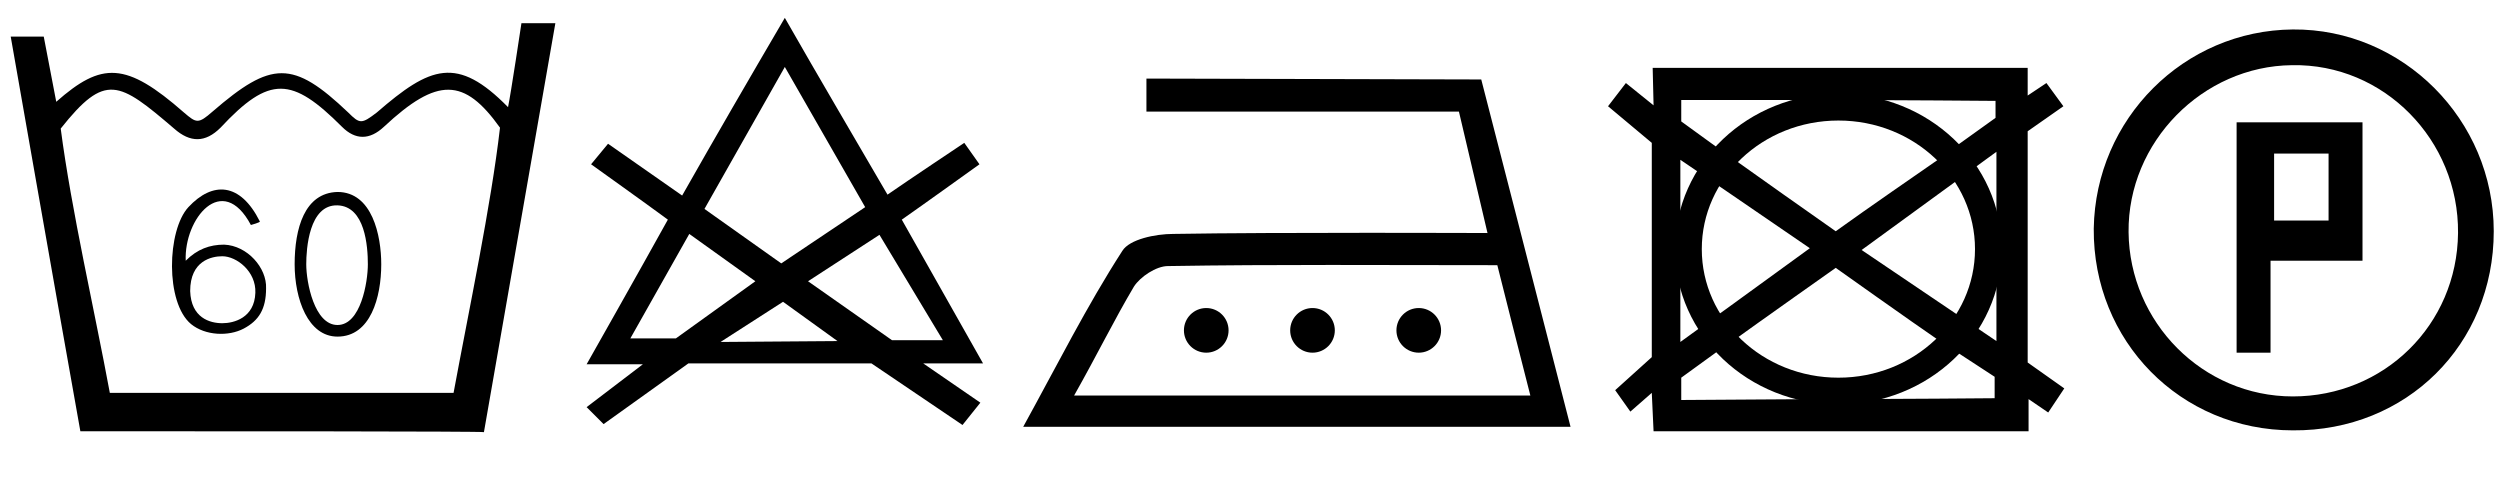
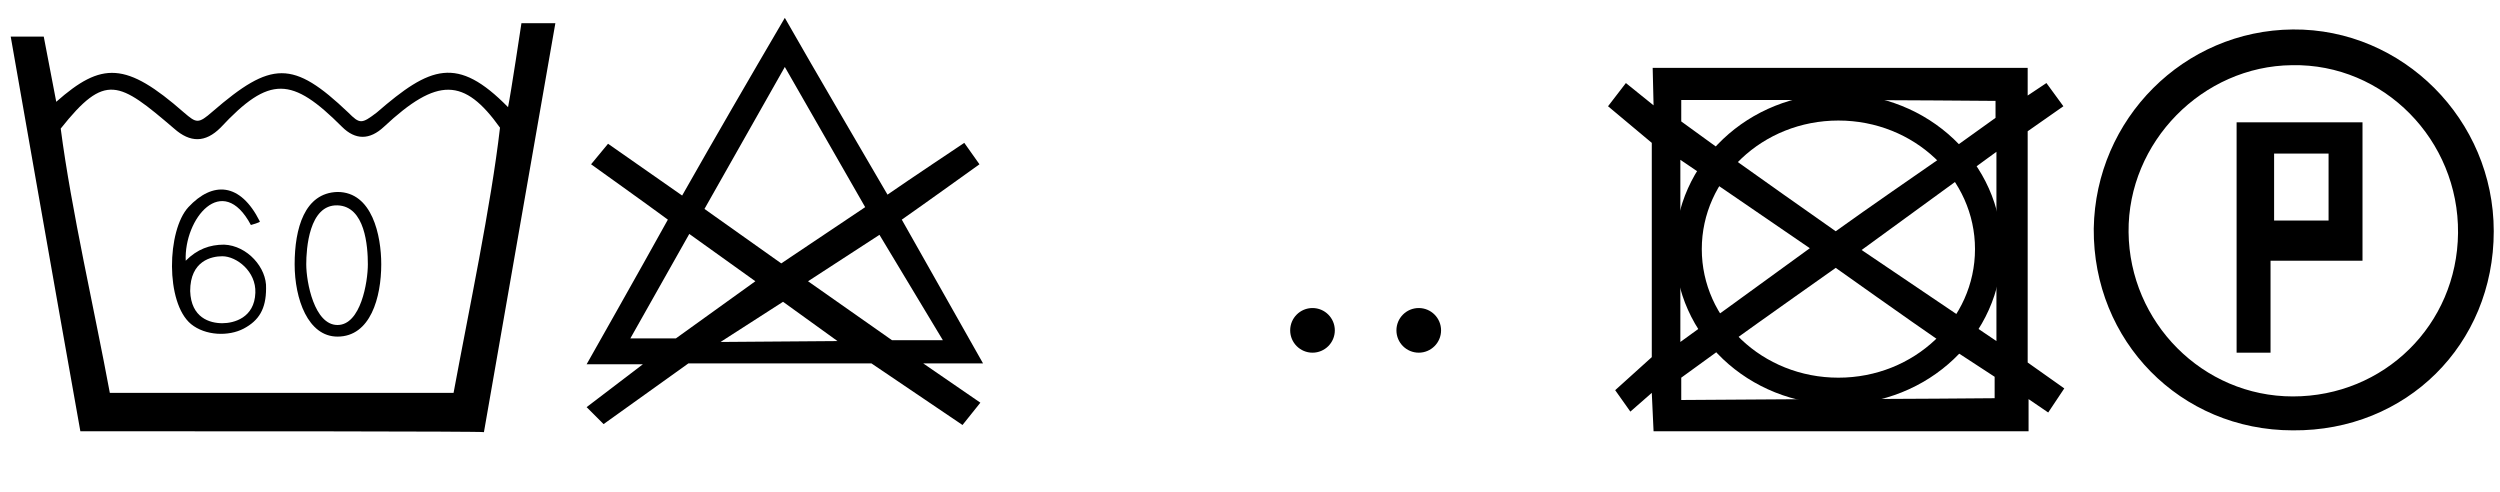
<svg xmlns="http://www.w3.org/2000/svg" version="1.1" id="Layer_1" x="0px" y="0px" width="280px" height="55.1px" viewBox="0 0 280 55.1" enable-background="new 0 0 280 55.1" xml:space="preserve">
  <g>
    <path display="none" fill="#FFFFFF" d="M0,50C0,33.3,0,16.7,0,0c93.3,0,186.7,0,280,0c0,16.7,0,33.3,0,50C186.7,50,93.3,50,0,50z    M183.2,42.6c2.3,5.8,6.8,5.7,11.6,5.6c7.8-0.2,15.7-0.4,23.4,0.1c5,0.3,8.6-0.9,11-5.3c-4.3-5-4.3-25.1,0-30.1   c-4.9-5.2-4.9-5.2-10.9-5.2c-8,0-16,0.3-24-0.1c-5-0.3-9,0.5-11.2,5.5C187.4,17.6,187.3,38.3,183.2,42.6z M9,48.3   c14.6,0,28.5,0.1,42.5-0.1c1.1,0,2.5-1.6,3.1-2.8c0.7-1.4,0.7-3.2,0.9-4.9C57.7,28.2,59.9,16,62,3.7c-0.4-0.4-0.9-0.7-1.3-1.1   c-1,1.1-2.3,2-2.9,3.3c-0.8,1.7-0.9,3.6-1.4,5.6c-6.5-5.1-6.9-5.2-13-0.1c-2.5,2.1-4.3,1.5-6.5-0.5c-4.8-4.4-6.4-4.2-11.5-0.2   c-1.3,1.1-3.9,1.6-5.5,1.1c-2.4-0.8-4.3-3.6-6.6-3.9c-2.2-0.3-4.7,1.5-7,2.4C4.9,3,4.9,3,1.2,4.1C3.7,18.6,6.3,33.2,9,48.3z    M166.6,26.1c-12,0-23.7-0.1-35.3,0.1c-2,0-4.9,0.6-5.7,1.9c-3.9,6.2-7.3,12.8-11.1,19.7c20.9,0,40.8,0,61.3,0   c-3.1-12.5-6.1-24.7-9.4-36.9c-0.2-0.9-2.2-1.9-3.3-2c-10.6-0.1-21.3-0.1-31.9,0c-1.1,0-2.2,1.1-3.3,1.7c1.2,0.6,2.3,1.6,3.5,1.6   c6.7,0.2,13.3,0.1,20,0.1C164.2,12.4,164.2,12.4,166.6,26.1z M87.9,2c-4.1,7-7.7,13.2-11.5,19.8c-2.3-1.6-4.2-3.1-6.3-4.3   c-0.9-0.5-2.2-0.4-3.3-0.6c0.5,1,0.7,2.3,1.5,2.9c2,1.7,4.2,3.1,6.6,4.8c-3.1,5.6-6.1,10.8-9.1,16.2c1.9,0.5,3.2,0.8,4.9,1.3   c-1.8,1.4-3.1,2.4-4.4,3.4c0.1,0.5,0.2,1,0.3,1.5c1.2-0.2,2.6-0.2,3.6-0.7c2.8-1.5,5.4-4.6,8-4.6c9.5,0.1,19.8-3.3,28,4.8   c0.6,0.6,2.2,0.3,3.4,0.4c0.1-0.5,0.1-0.9,0.2-1.4c-1.3-1.1-2.7-2.2-4.6-3.7c2-0.4,3.4-0.6,5.1-0.9c-3.1-5.5-6.1-10.7-9.2-16.2   c2.3-1.6,4.5-3.1,6.5-4.7c0.8-0.7,1.1-1.9,1.7-2.9c-1.1,0.1-2.4-0.1-3.3,0.4c-2.2,1.3-4.3,2.8-6.6,4.4C95.5,15.1,91.9,9,87.9,2z    M256.8,48.2c12.7,0,22.5-9.7,22.5-22.3c0-12.5-10.1-22.7-22.5-22.6c-12.2,0.1-22.1,10-22.3,22.3C234.3,38.2,244.2,48.2,256.8,48.2   z" />
    <path d="M180.9,43.7L185,40l0-24l-4.9-4.1l2-2.6l3.1,2.5l-0.1-4.2l42,0l0,3.1l2.1-1.4l1.9,2.6l-4,2.8l0,25.9l4.1,2.9l-1.8,2.7   l-2.2-1.5l0,3.6l-42,0L185,44l-2.4,2.1L180.9,43.7z M205.6,25.9c3.9-2.8,8.7-6.1,12.3-8.6c-7.4-6.8-16.9-7.2-23.9,0.4   C197.5,20.2,201.9,23.3,205.6,25.9z M193.5,38.6c7.2,7.1,18.4,6.8,23.9-0.3c-3.5-2.4-11.8-8.3-11.8-8.3S197.1,36,193.5,38.6z    M223.6,17l-15.1,11l15.1,10.2V17z M188.2,38.3l2.9-2.1l2.1-1.5l9.5-6.9l-9.2-6.3l-2.5-1.7l-2.8-1.9V38.3z M203.3,44.7   c-4.2-1.6-7.4-3.5-9.9-6.1l-5.1,3.7l0,2.5L203.3,44.7z M203,11.2c-4.3,0-14.7,0-14.7,0l0,2.4l5.1,3.7   C196.1,14.3,199.6,12.7,203,11.2z M207.4,44.7c4,0,16-0.1,16-0.1l0-2.4l-4.9-3.2C215.7,42.1,210.7,43.4,207.4,44.7z M223.5,11.3   c0,0-12.4-0.1-16.4-0.1c3.3,1.5,8.5,3.1,11.1,5.8l5.3-3.8L223.5,11.3z" />
    <path d="M9,48.3C6.3,33.2,1.2,4.1,1.2,4.1l3.7,0l1.4,7.3c5.1-4.5,7.8-4.5,14.3,1.2c1.4,1.2,1.6,1.3,3.2-0.1c6.6-5.7,9-5.8,15.2,0.1   c1.3,1.3,1.5,1.3,3.2,0c6-5.2,9-6.4,14.7-0.6c0.3-1.4,1.5-9.4,1.5-9.4l3.8,0l-8,45.8C54.1,48.3,23.6,48.3,9,48.3z M50.8,44   c1.7-9.2,4.2-21,5.2-29.7c-4-5.6-7-5.7-13-0.1c-1.6,1.5-3.2,1.5-4.7,0c-5.6-5.6-8.1-5.8-13.6,0.1C23,16,21.3,16,19.5,14.4   c-6.2-5.3-7.7-6.3-12.7,0C8,23.6,10.6,34.8,12.3,44C25.3,44,37.8,44,50.8,44z" />
-     <path d="M166.6,26.1l-3.2-13.6l-35,0V8.8l37.5,0.1c0,0,6.8,26.4,10,38.9c-20.5,0-40.4,0-61.3,0c3.8-6.9,7.1-13.5,11.1-19.7   c0.8-1.3,3.7-1.9,5.7-1.9C143,26,166.6,26.1,166.6,26.1z M120.3,44.3c17.4,0,33.9,0,51.1,0c-1.3-5.1-2.5-9.8-3.7-14.6   c-12.7,0-24.8-0.1-36.9,0.1c-1.3,0-3.1,1.2-3.8,2.3C124.8,35.8,122.9,39.7,120.3,44.3z" />
    <path d="M87.9,2c4,7,7.6,13.1,11.5,19.8c2.3-1.6,8.6-5.8,8.6-5.8l1.7,2.4c0,0-6.4,4.6-8.7,6.2c3.1,5.5,9.1,16.1,9.1,16.1l-6.7,0   l6.4,4.4l-2,2.5l-10.2-6.9l-20.5,0l-9.5,6.8l-1.9-1.9l6.3-4.8l-6.3,0c0,0,6-10.6,9.1-16.2c-2.3-1.7-8.6-6.2-8.6-6.2l1.9-2.3   c0,0,6,4.2,8.3,5.8C80.2,15.2,83.8,9,87.9,2z M87.9,7.5l-9,15.9l8.6,6.1l9.4-6.3L87.9,7.5z M105.6,38.1l-7.1-11.8l-8,5.2l9.4,6.6   L105.6,38.1z M77.2,26.2l-6.6,11.7l5.1,0l8.9-6.4L77.2,26.2z M80.7,38.3l13.1-0.1l-6.1-4.4L80.7,38.3z" />
    <path d="M256.8,48.2c-12.6,0-22.4-10-22.3-22.6c0.2-12.3,10.1-22.2,22.3-22.3c12.3-0.1,22.5,10.1,22.5,22.6   C279.3,38.6,269.5,48.3,256.8,48.2z M256.8,44.4c10.2,0,18.4-8,18.5-18.3c0.1-10.4-8.3-19-18.6-18.8c-10,0.1-18.4,8.6-18.3,18.7   C238.5,36.1,246.7,44.4,256.8,44.4z" />
    <path display="none" d="M206.2,25.9c-3.7-2.6-7.2-5.1-10.7-7.5c6.1-6.9,14.2-7.1,21.6-0.2C213.6,20.7,210.2,23.1,206.2,25.9z" />
    <path display="none" d="M195.4,37.6c3.7-2.6,7-5,10.8-7.6c3.5,2.4,7,4.9,10.5,7.3C212,44.4,202.5,44.7,195.4,37.6z" />
-     <path display="none" d="M220.1,20.1c0,5.7,0,9.9,0,15.3c-4.2-2.8-7.2-4.9-11-7.5C212.6,25.5,215.6,23.3,220.1,20.1z" />
    <path display="none" d="M192.4,35.7c0-5.6,0-9.9,0-15.4c4.2,2.9,7.3,5.1,10.9,7.6C199.8,30.3,196.7,32.6,192.4,35.7z" />
    <path display="none" d="M201.1,44.7c-4.4,0-7.9,0-13.1,0c2-2.5,3.3-4.1,4.6-5.6C195.5,41,198,42.6,201.1,44.7z" />
    <path display="none" d="M201,11.2c-2.9,2-5.2,3.5-8.2,5.5c-1.3-1.4-2.6-2.9-5-5.5C193.1,11.2,196.7,11.2,201,11.2z" />
    <path display="none" d="M211.5,44.6c2.7-1.8,5.1-3.4,8.2-5.5c1.2,1.4,2.6,2.9,4,4.4c-0.3,0.4-0.6,0.7-0.9,1.1   C219.1,44.6,215.5,44.6,211.5,44.6z" />
    <path display="none" d="M224.1,11.3c-1.7,2.3-2.9,3.9-4.1,5.6c-2.9-2-5.3-3.6-8.2-5.6C215.7,11.3,219.2,11.3,224.1,11.3z" />
    <path display="none" fill="#FFFFFF" d="M50.8,44c-13,0-25.5,0-38.5,0c-1.7-9.3-3.6-18.4-4.8-27.5c-0.2-1.7,2.1-4.2,3.8-5.6   c0.8-0.6,3.5,0,4.6,1c5.9,4.6,6.3,4.8,12.1-0.2c2.4-2.1,4.3-1.8,6.5,0.2c5.3,4.7,6.1,4.5,11.8,0.1c1.3-1,4.2-1.7,5-1   c1.9,1.7,4.3,4.4,4,6.5C54.4,26.2,52.5,34.9,50.8,44z M29.2,26.2c-1.5-4.6-5.5-5.6-8.2-2.7c-2.4,2.6-3.1,10.3-0.5,12.6   c1.5,1.3,4.7,2.1,6.5,1.4c1.5-0.6,2.9-3.8,2.6-5.5c-0.3-1.6-2.7-3.1-4.5-4.2c-0.9-0.5-2.5,0.2-3.8,0.3   C23.2,22.9,24.1,22.7,29.2,26.2z M44.2,30c-1.4-2.8-2-5.8-3.9-7.3c-1.1-0.9-4.6-0.3-6.1,0.9c-2.6,1.9-2.6,11.1,0,13   c1.6,1.1,5.1,1.8,6.2,0.9C42.2,35.8,42.8,32.8,44.2,30z" />
    <path display="none" d="M120.3,44.3c2.5-4.6,4.4-8.5,6.7-12.1c0.7-1.1,2.5-2.3,3.8-2.3c12.1-0.2,24.2-0.1,36.9-0.1   c1.2,4.8,2.4,9.4,3.7,14.6C154.2,44.3,137.8,44.3,120.3,44.3z" />
    <path display="none" d="M87.9,7.5c3.3,5.7,6.1,10.7,8.9,15.6c-10.4,8.2-7.3,8.3-17.8,0c0.3-0.6,0.5-1.2,0.8-1.7   C82.4,17.1,84.9,12.8,87.9,7.5z" />
-     <path display="none" d="M105.4,38c-6.8,1.8-9.7-3.4-14.9-6c2.8-2,5.1-3.6,7.9-5.6C100.8,30.2,103,33.9,105.4,38z" />
    <path display="none" d="M77.2,26.2c2.9,2,5.2,3.7,7.5,5.3c-5.5,5.9-8.6,7.3-14.1,6.4C72.7,34,74.8,30.4,77.2,26.2z" />
    <path display="none" d="M256.8,44.4c-10.2,0-18.4-8.3-18.4-18.4c0-10,8.3-18.5,18.3-18.7c10.2-0.1,18.7,8.4,18.6,18.8   C275.2,36.4,267.1,44.4,256.8,44.4z M254.3,29.2c3.8-0.2,7.1-0.3,10.3-0.5c0-5.3,0-10.2,0-15c-4.8,0-9.2,0-14.1,0   c0,8.3-0.1,16.3,0.1,24.2c0,0.8,1.2,1.5,1.9,2.3c0.6-0.8,1.7-1.5,1.7-2.4C254.4,35,254.3,32.2,254.3,29.2z" />
    <path d="M28.1,25.2c-3.2-6-7.5-0.7-7.3,4c1.3-1.3,2.7-1.8,4.3-1.8c2.6,0.1,4.8,2.6,4.7,4.9c0,2.3-0.8,3.6-2.5,4.5   c-1.7,0.9-4.3,0.8-5.9-0.5c-2.9-2.4-2.7-10.5-0.3-13.1c2.7-2.9,5.8-2.8,8,1.6C29.2,24.9,28.1,25.2,28.1,25.2z M28.6,32.8   c0.1-2.4-2.1-4.1-3.7-4.1c-1.2,0-3.6,0.5-3.6,3.9c0.1,3,2.2,3.6,3.6,3.6C26.2,36.2,28.5,35.6,28.6,32.8z" />
    <path d="M37.8,37.7c-3.3,0-4.8-4.2-4.8-8.1c0-4,1.1-8,4.8-8.1c3.9,0,4.9,4.9,4.9,8.1C42.7,33.3,41.5,37.7,37.8,37.7z M41.2,29.6   c0-2-0.3-6.5-3.4-6.6c-3.2-0.1-3.5,4.9-3.5,6.6c0,2,0.9,6.8,3.5,6.8C40.4,36.4,41.2,31.6,41.2,29.6z" />
    <path d="M254.3,29.2l0,10.3h-3.8V13.7h14.1v15.5L254.3,29.2z M254.7,17.2l0,7.5l6.1,0l0-7.5L254.7,17.2z" />
    <path display="none" fill="#FFFFFF" d="M29.2,32.9c-2.1,1.5-3.3,3.1-4.6,3.2c-1,0-3-2.2-2.8-3c0.3-1.4,1.8-3,3.2-3.5   C25.7,29.4,27.2,31.3,29.2,32.9z" />
    <path display="none" fill="#FFFFFF" d="M41.2,29.8c-0.1,1.3,0.1,2.8-0.5,3.9c-0.6,1.1-1.9,2.3-3.1,2.5c-0.7,0.1-2-1.4-2.5-2.4   c-0.5-1.1-0.7-2.7-0.3-3.9c0.7-2.1,1.9-4,2.9-6c1.5,1.7,3,3.5,4.4,5.2C41.8,29.3,41.5,29.5,41.2,29.8z" />
    <path display="none" fill="#FFFFFF" d="M254.7,17.2c2.5,0.1,4.1,0.2,6,0.3c0,2.5,0,4.7,0,7.3c-2,0-3.9,0-6,0   C254.7,22.2,254.7,19.9,254.7,17.2z" />
  </g>
-   <path d="M88,32.8" />
  <path d="M77.3,37.4" />
  <path d="M88,32.8" />
  <ellipse fill="none" stroke="#000000" stroke-width="3" stroke-miterlimit="10" cx="205.9" cy="27.9" rx="16.8" ry="15.9" />
  <circle cx="147" cy="37" r="2.5" />
-   <circle cx="135.1" cy="37" r="2.5" />
  <circle cx="158.9" cy="37" r="2.5" />
  <rect x="8.9" y="51.4" display="none" width="45.2" height="3.7" />
</svg>